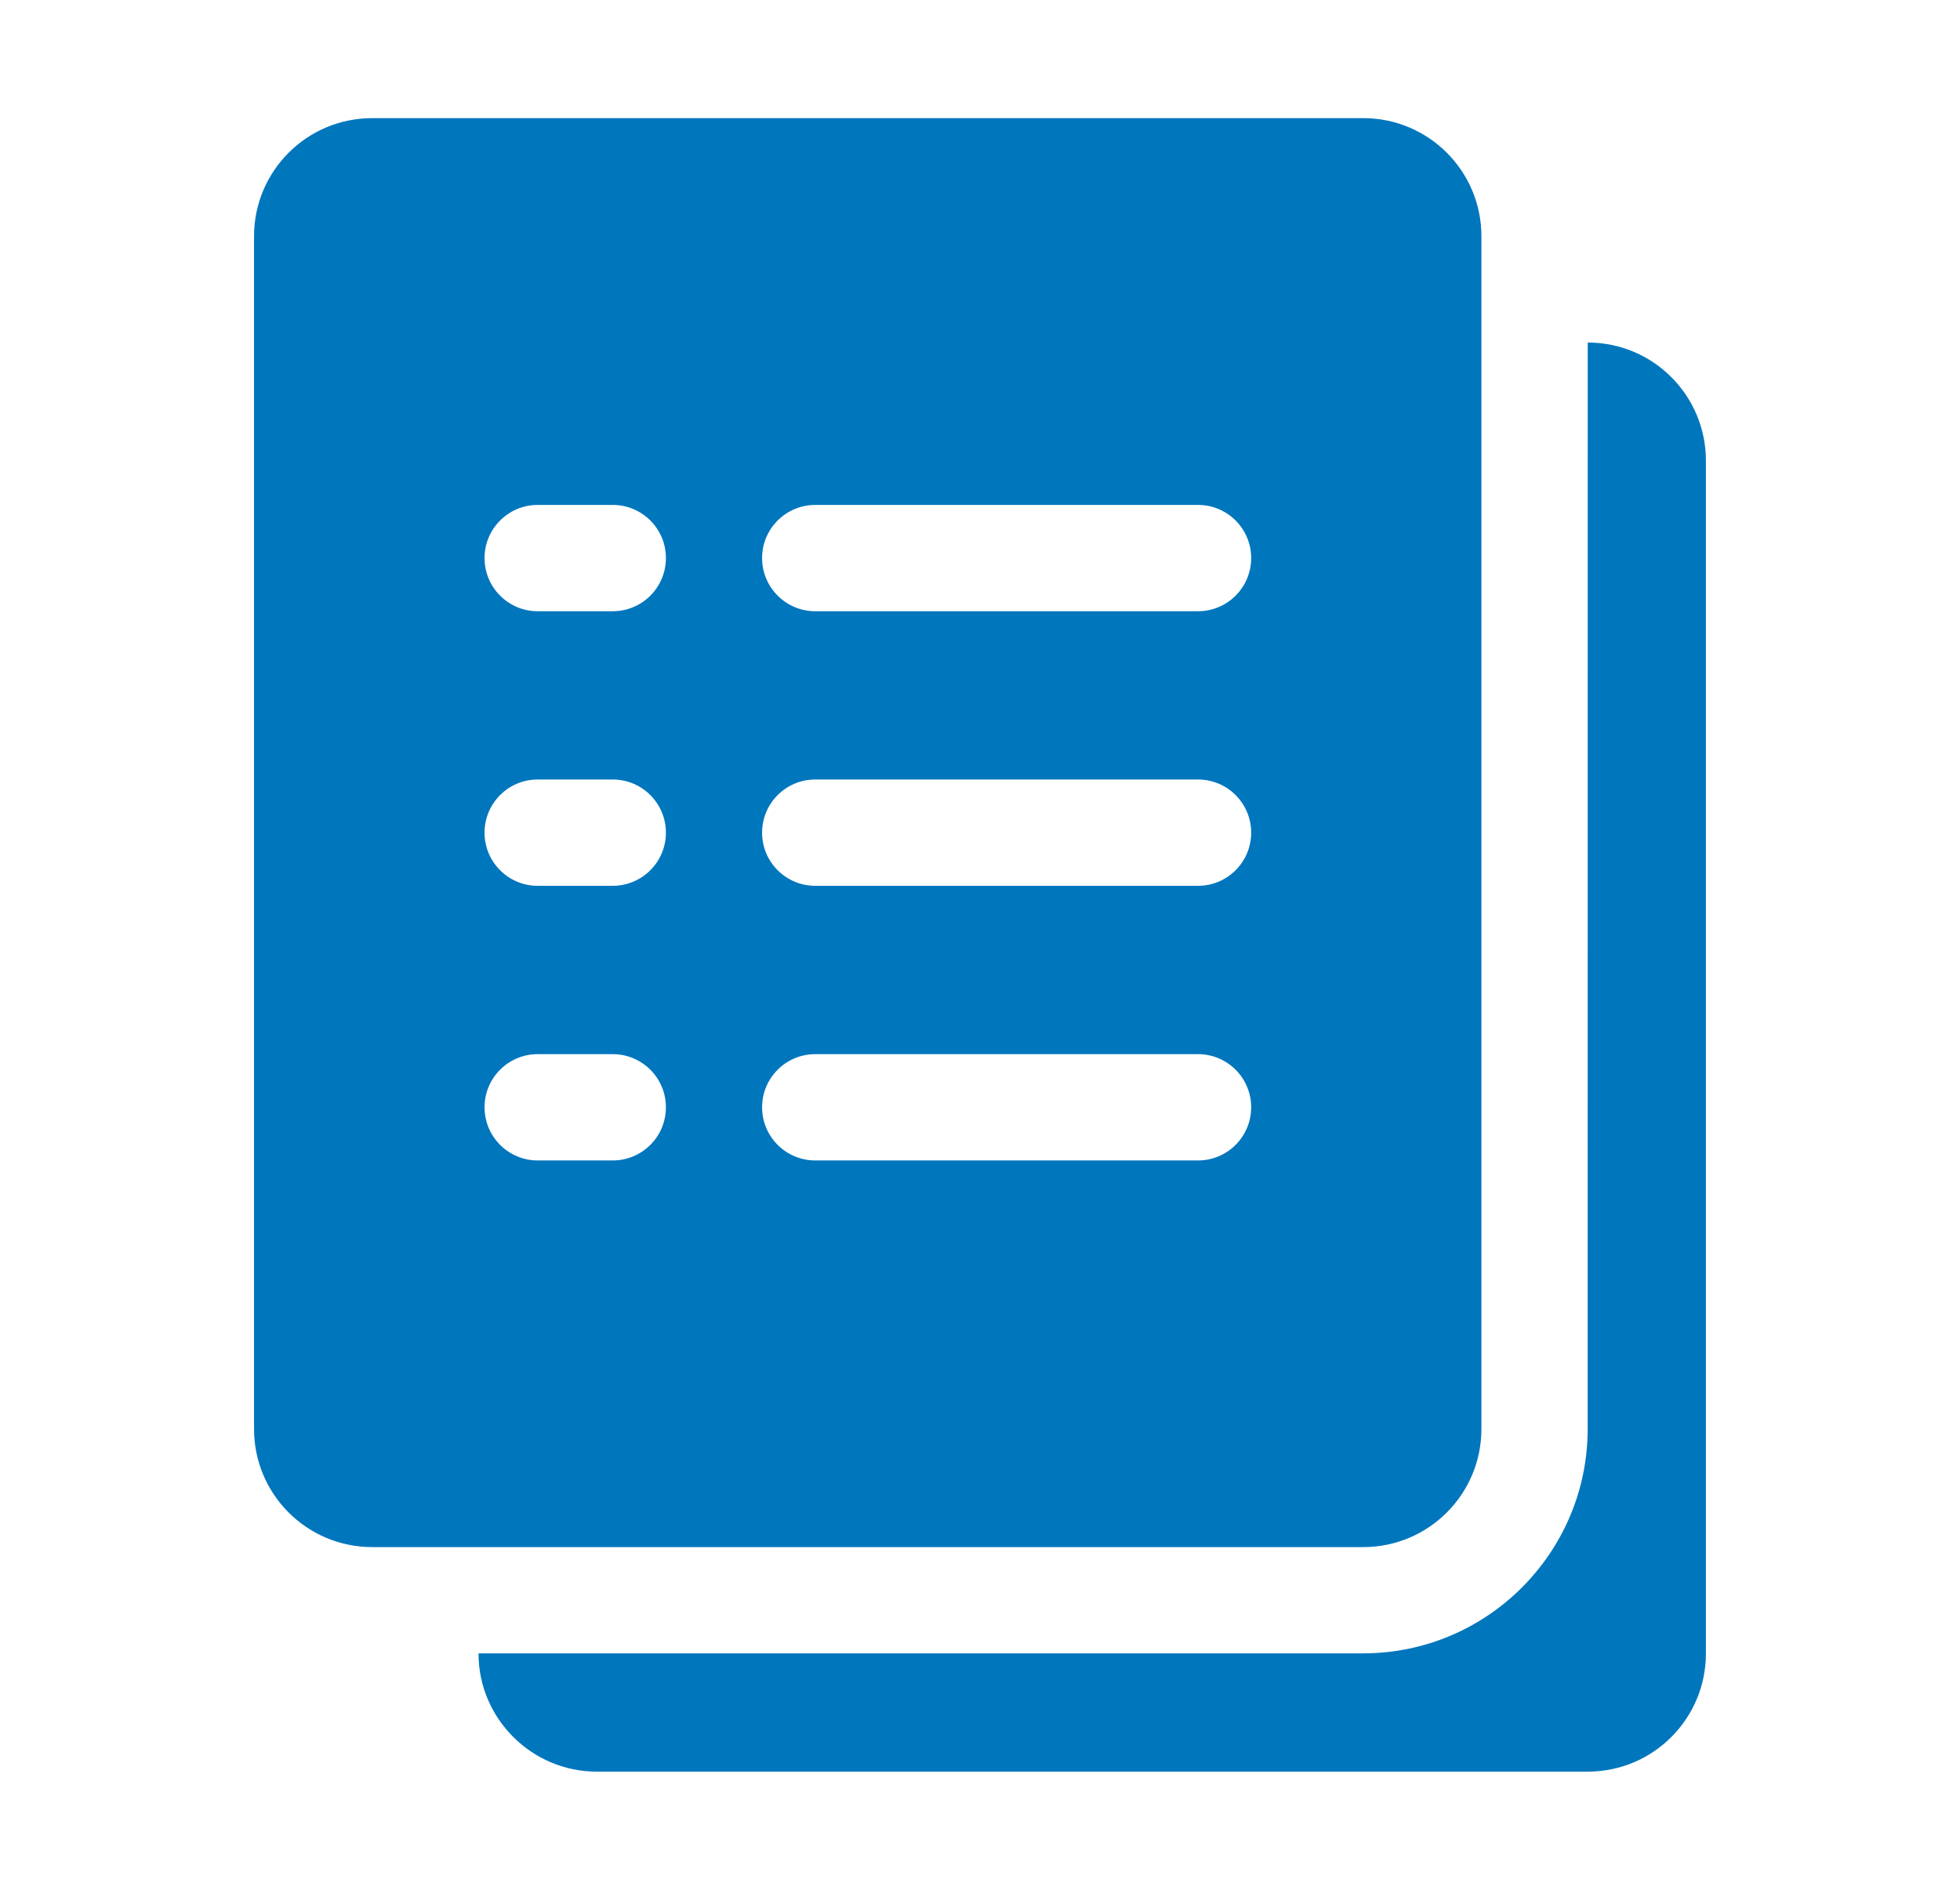
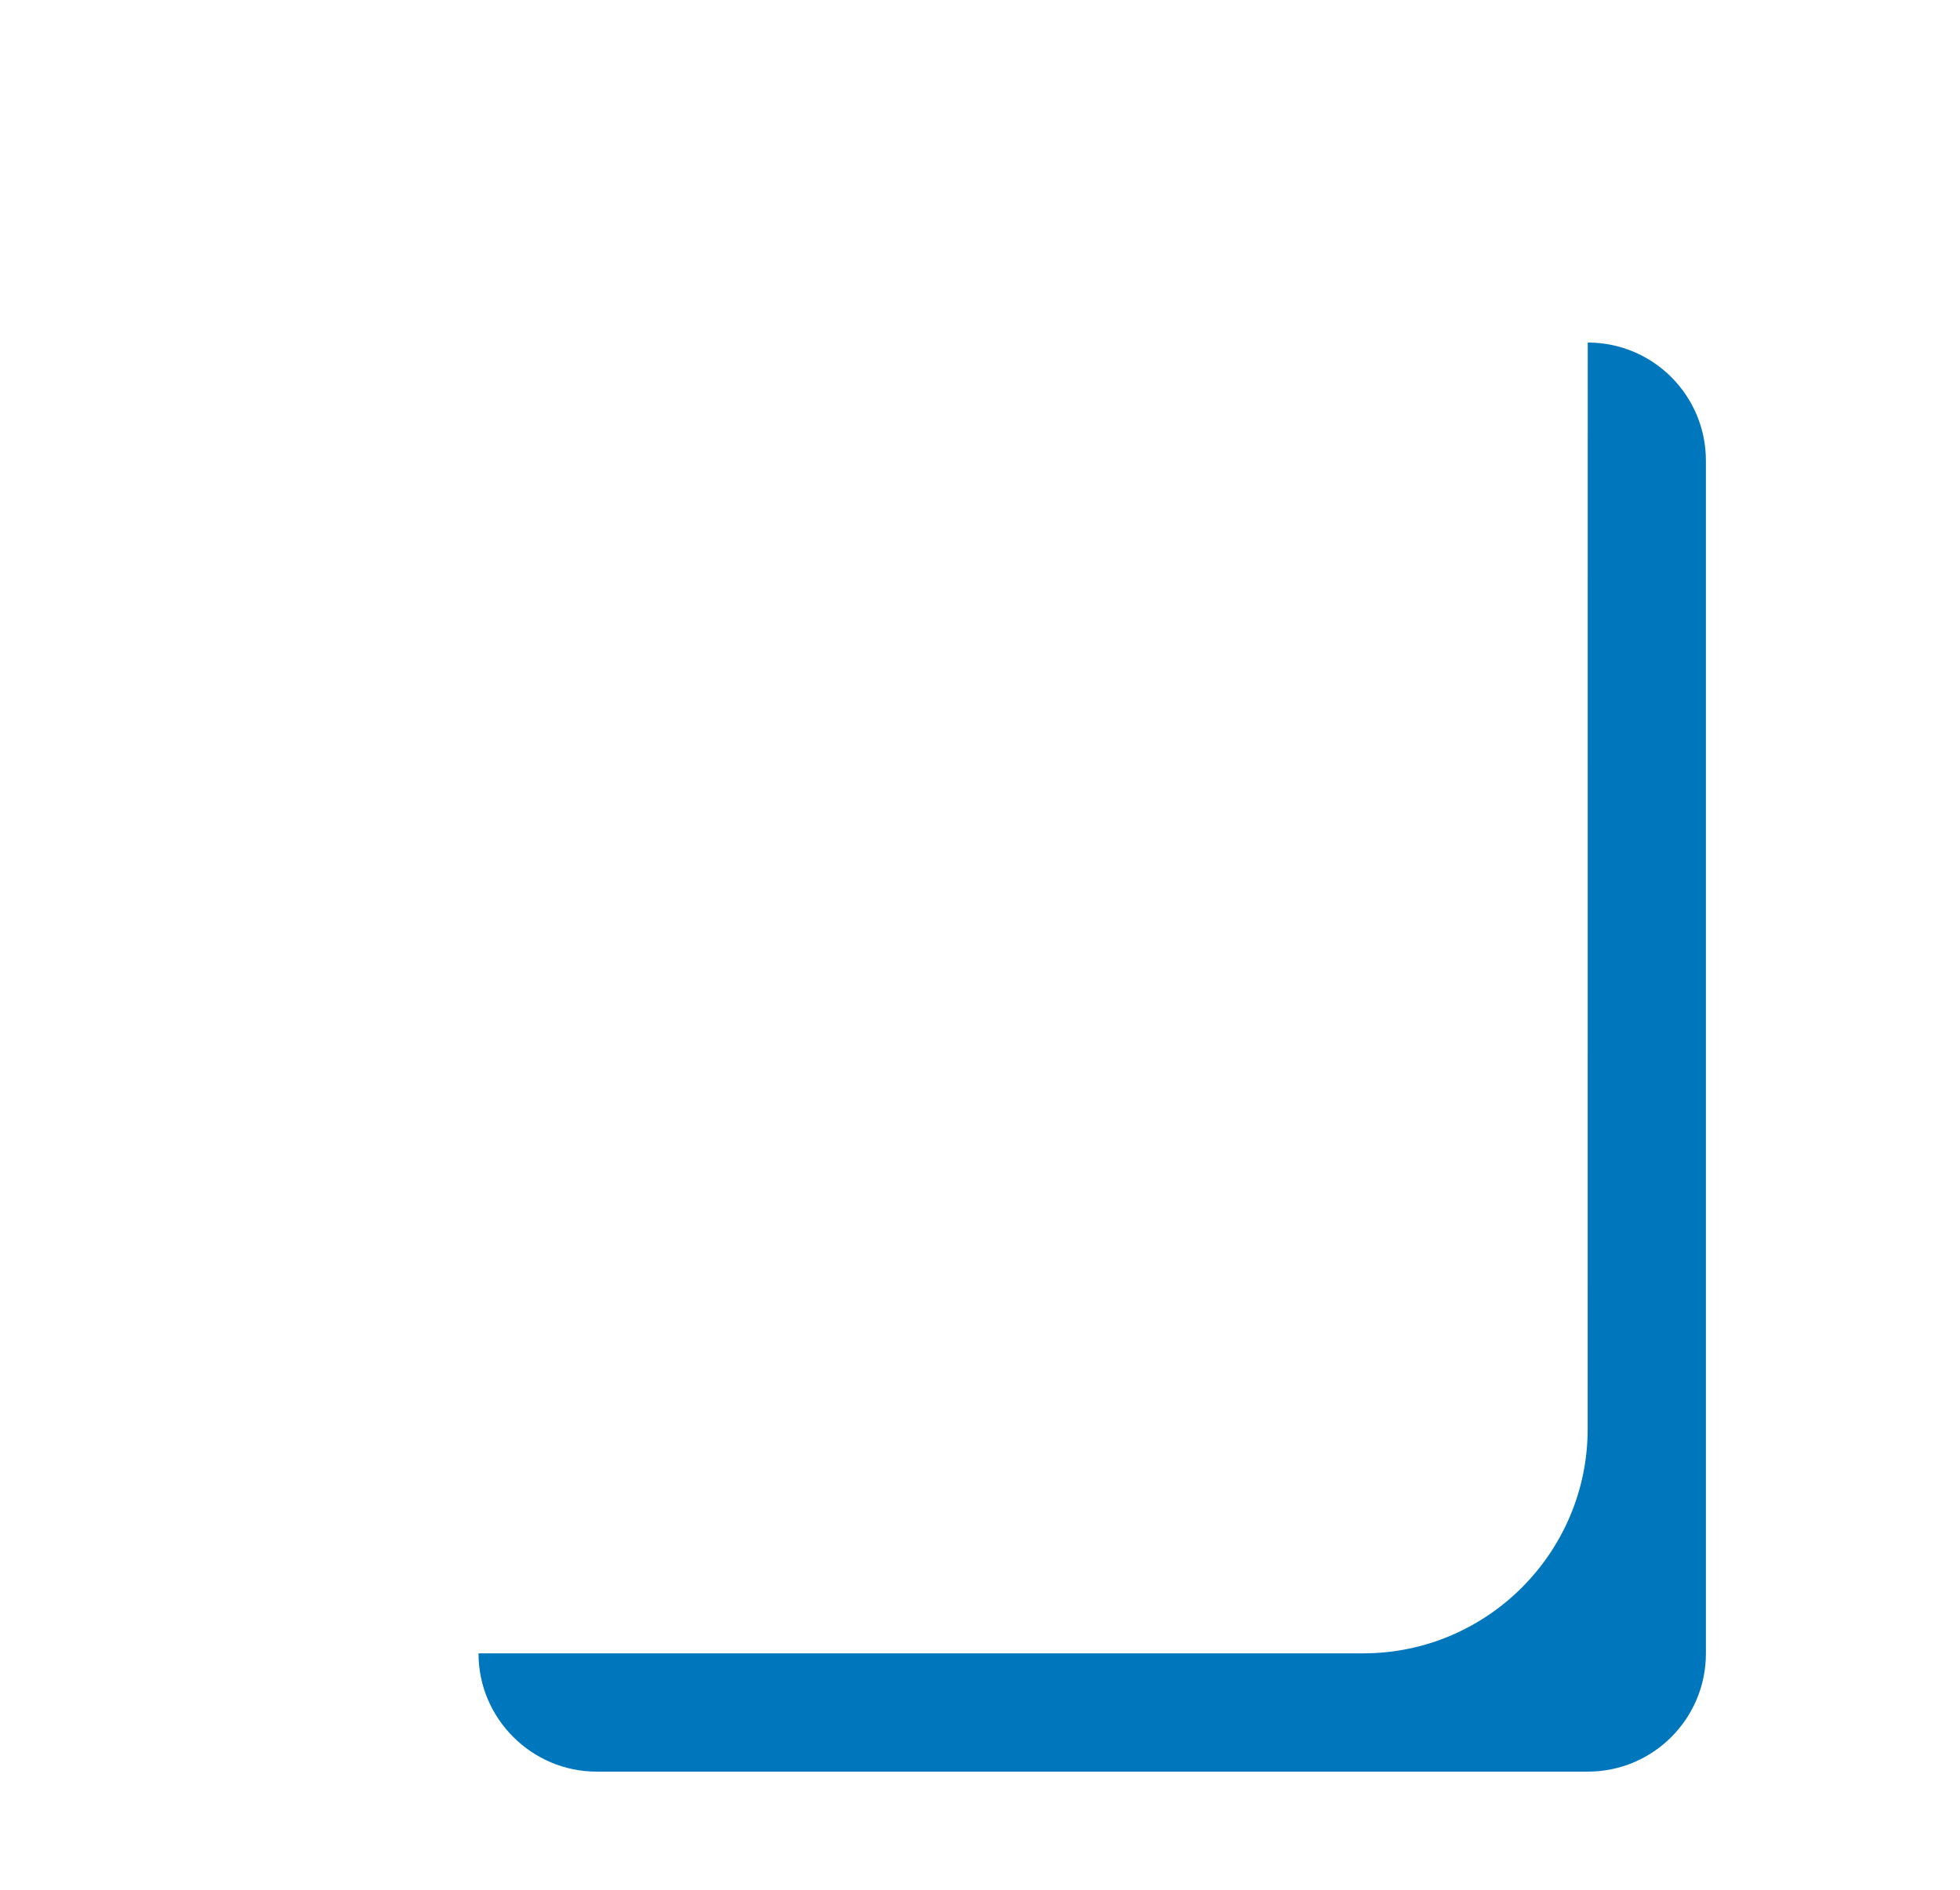
<svg xmlns="http://www.w3.org/2000/svg" width="28" height="27" viewBox="0 0 28 27" fill="none">
-   <path d="M19.476 1.688H5.317C4.385 1.688 3.629 2.443 3.629 3.375V20.416C3.629 21.349 4.385 22.104 5.317 22.104H19.475C20.407 22.104 21.163 21.349 21.163 20.416V3.375C21.163 2.443 20.407 1.688 19.476 1.688ZM8.753 16.58H7.681C7.262 16.58 6.922 16.24 6.922 15.82C6.922 15.401 7.262 15.061 7.681 15.061H8.753C9.173 15.061 9.513 15.401 9.513 15.82C9.513 16.24 9.173 16.58 8.753 16.58ZM8.753 12.656H7.681C7.262 12.656 6.922 12.316 6.922 11.897C6.922 11.477 7.262 11.137 7.681 11.137H8.753C9.173 11.137 9.513 11.477 9.513 11.897C9.513 12.316 9.173 12.656 8.753 12.656ZM8.753 8.733H7.681C7.262 8.733 6.922 8.393 6.922 7.973C6.922 7.554 7.262 7.214 7.681 7.214H8.753C9.173 7.214 9.513 7.554 9.513 7.973C9.513 8.393 9.173 8.733 8.753 8.733ZM17.114 16.58H11.647C11.227 16.58 10.887 16.24 10.887 15.82C10.887 15.401 11.227 15.061 11.647 15.061H17.114C17.534 15.061 17.874 15.401 17.874 15.82C17.874 16.24 17.534 16.58 17.114 16.58ZM17.114 12.656H11.647C11.227 12.656 10.887 12.316 10.887 11.897C10.887 11.477 11.227 11.137 11.647 11.137H17.114C17.534 11.137 17.874 11.477 17.874 11.897C17.874 12.316 17.534 12.656 17.114 12.656ZM17.114 8.733H11.647C11.227 8.733 10.887 8.393 10.887 7.973C10.887 7.554 11.227 7.214 11.647 7.214H17.114C17.534 7.214 17.874 7.554 17.874 7.973C17.874 8.393 17.534 8.733 17.114 8.733Z" fill="#0076BD" />
  <path d="M22.682 4.894L22.681 20.416C22.681 22.184 21.243 23.622 19.475 23.622H6.836V23.625C6.836 24.553 7.596 25.312 8.524 25.312H22.682C23.619 25.312 24.37 24.553 24.37 23.625V6.581C24.37 5.653 23.619 4.894 22.682 4.894Z" fill="#0076BD" />
</svg>